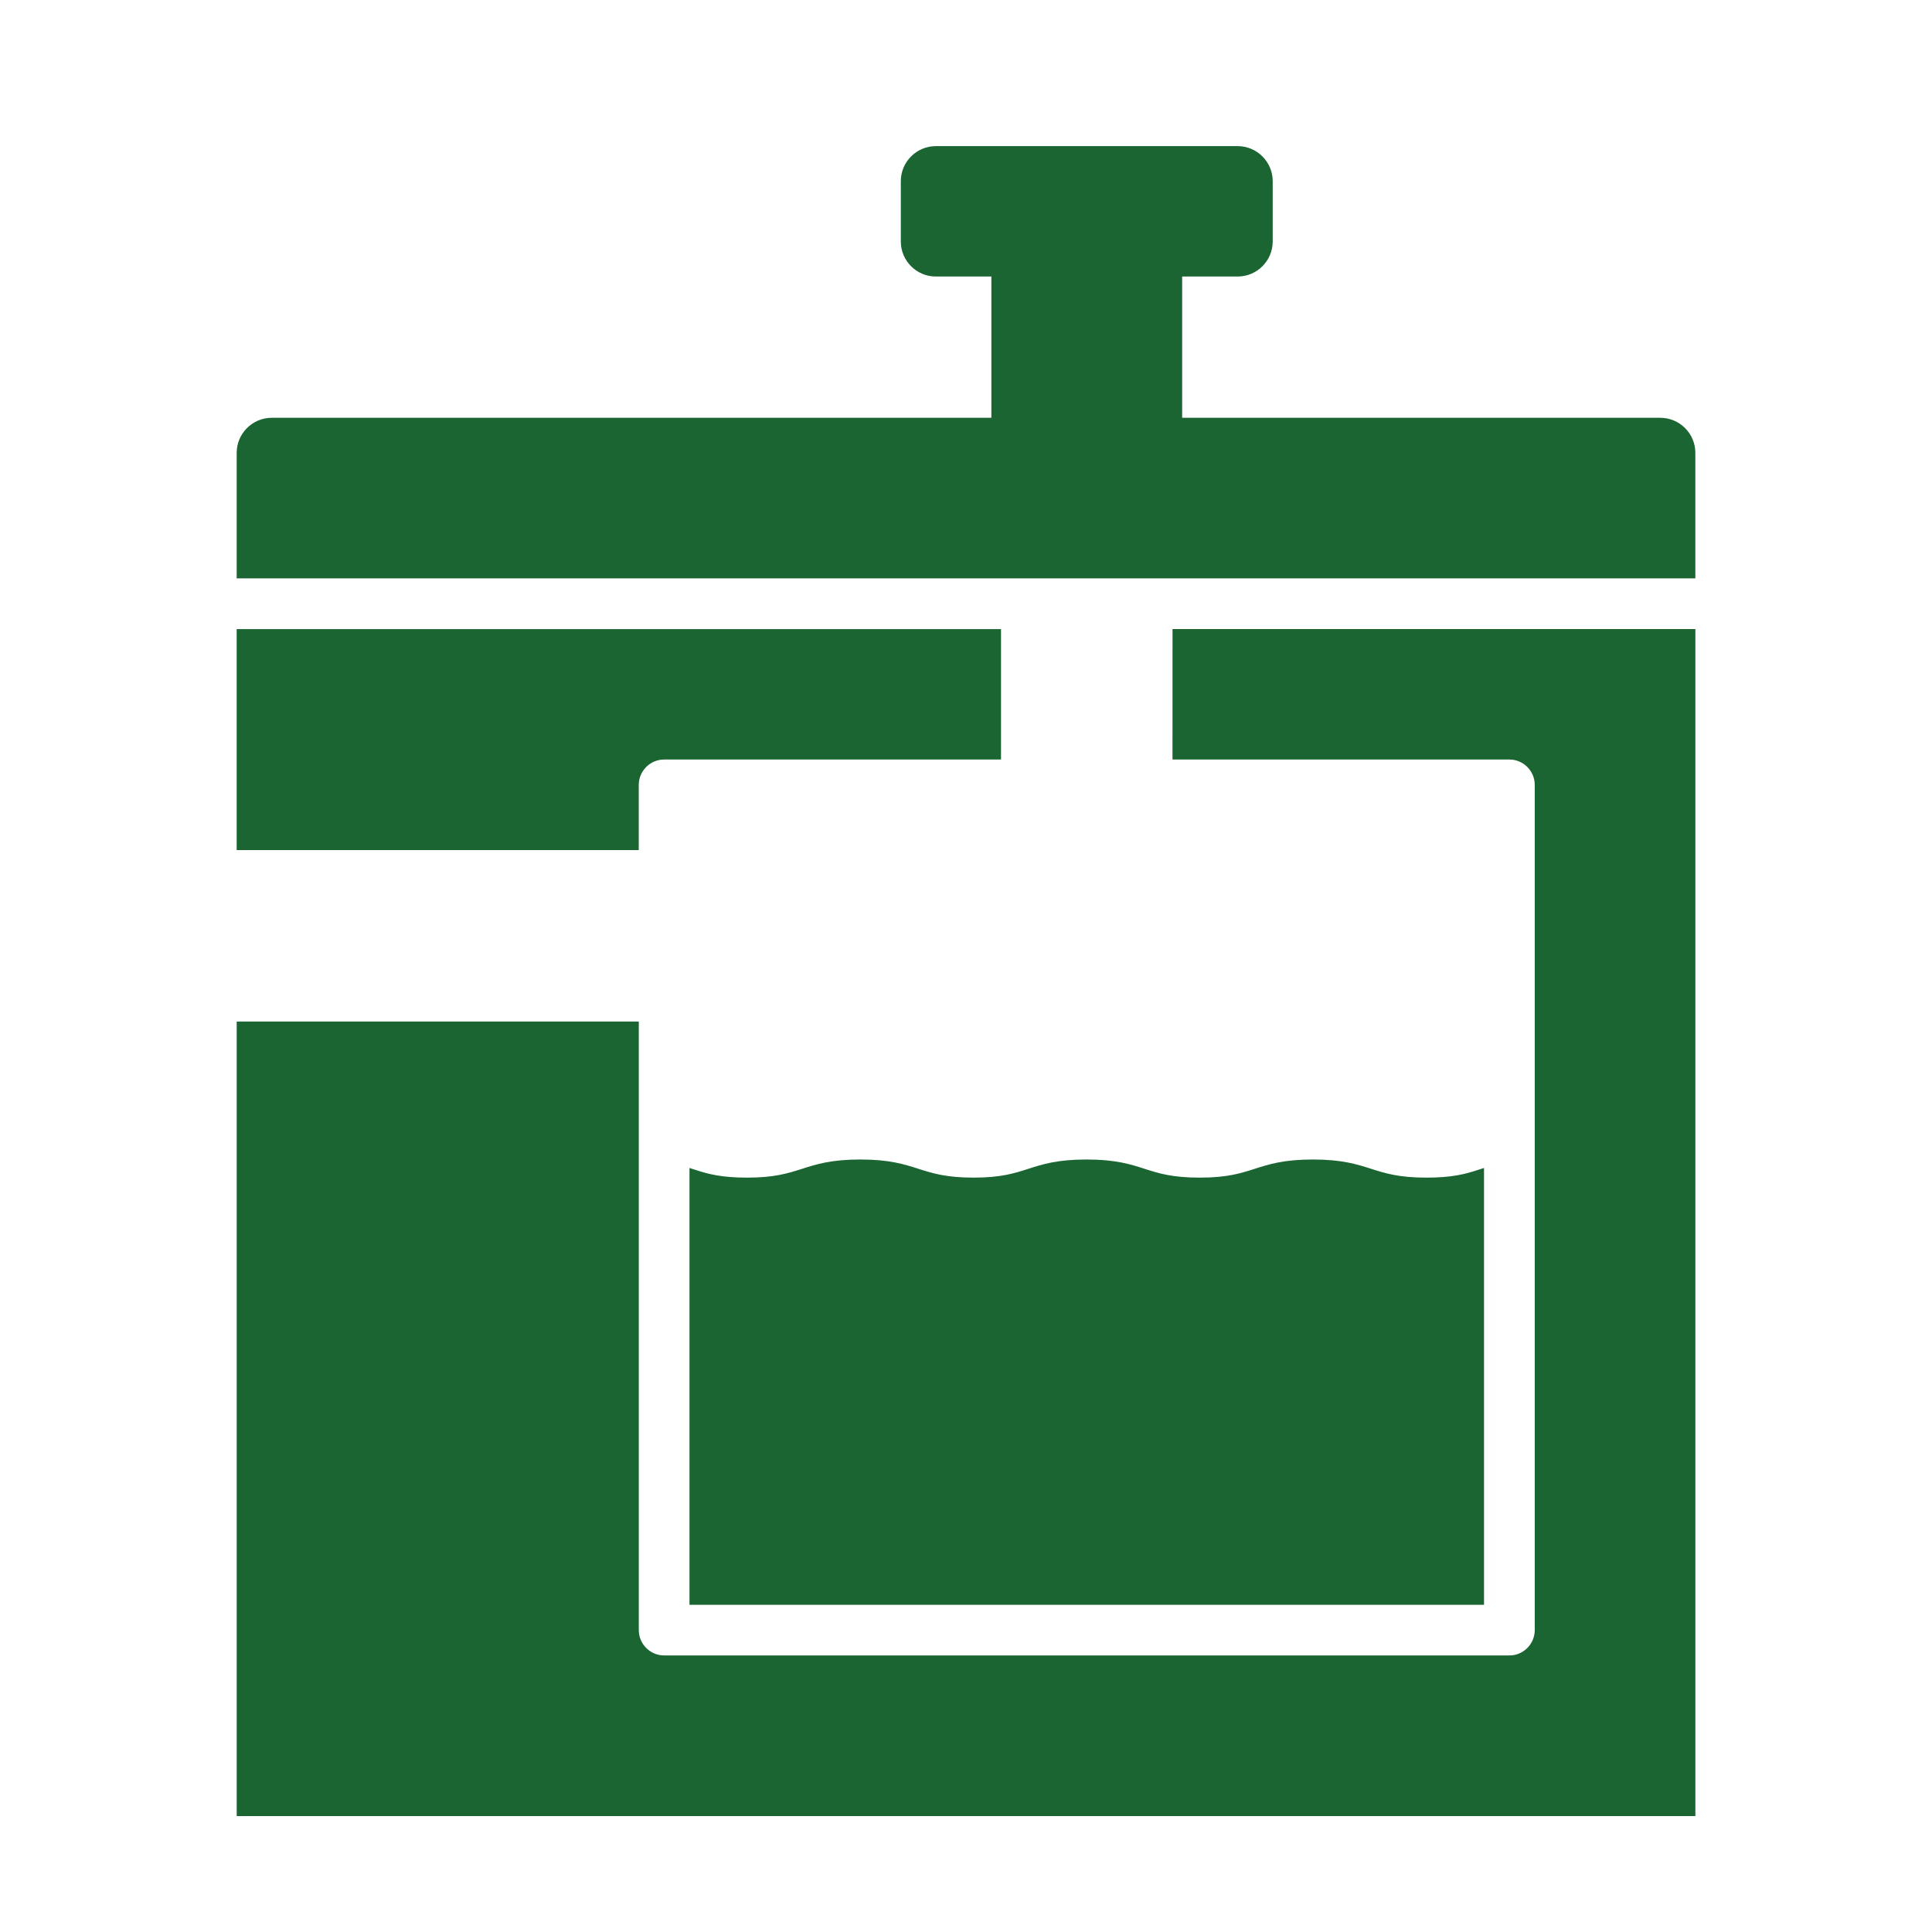
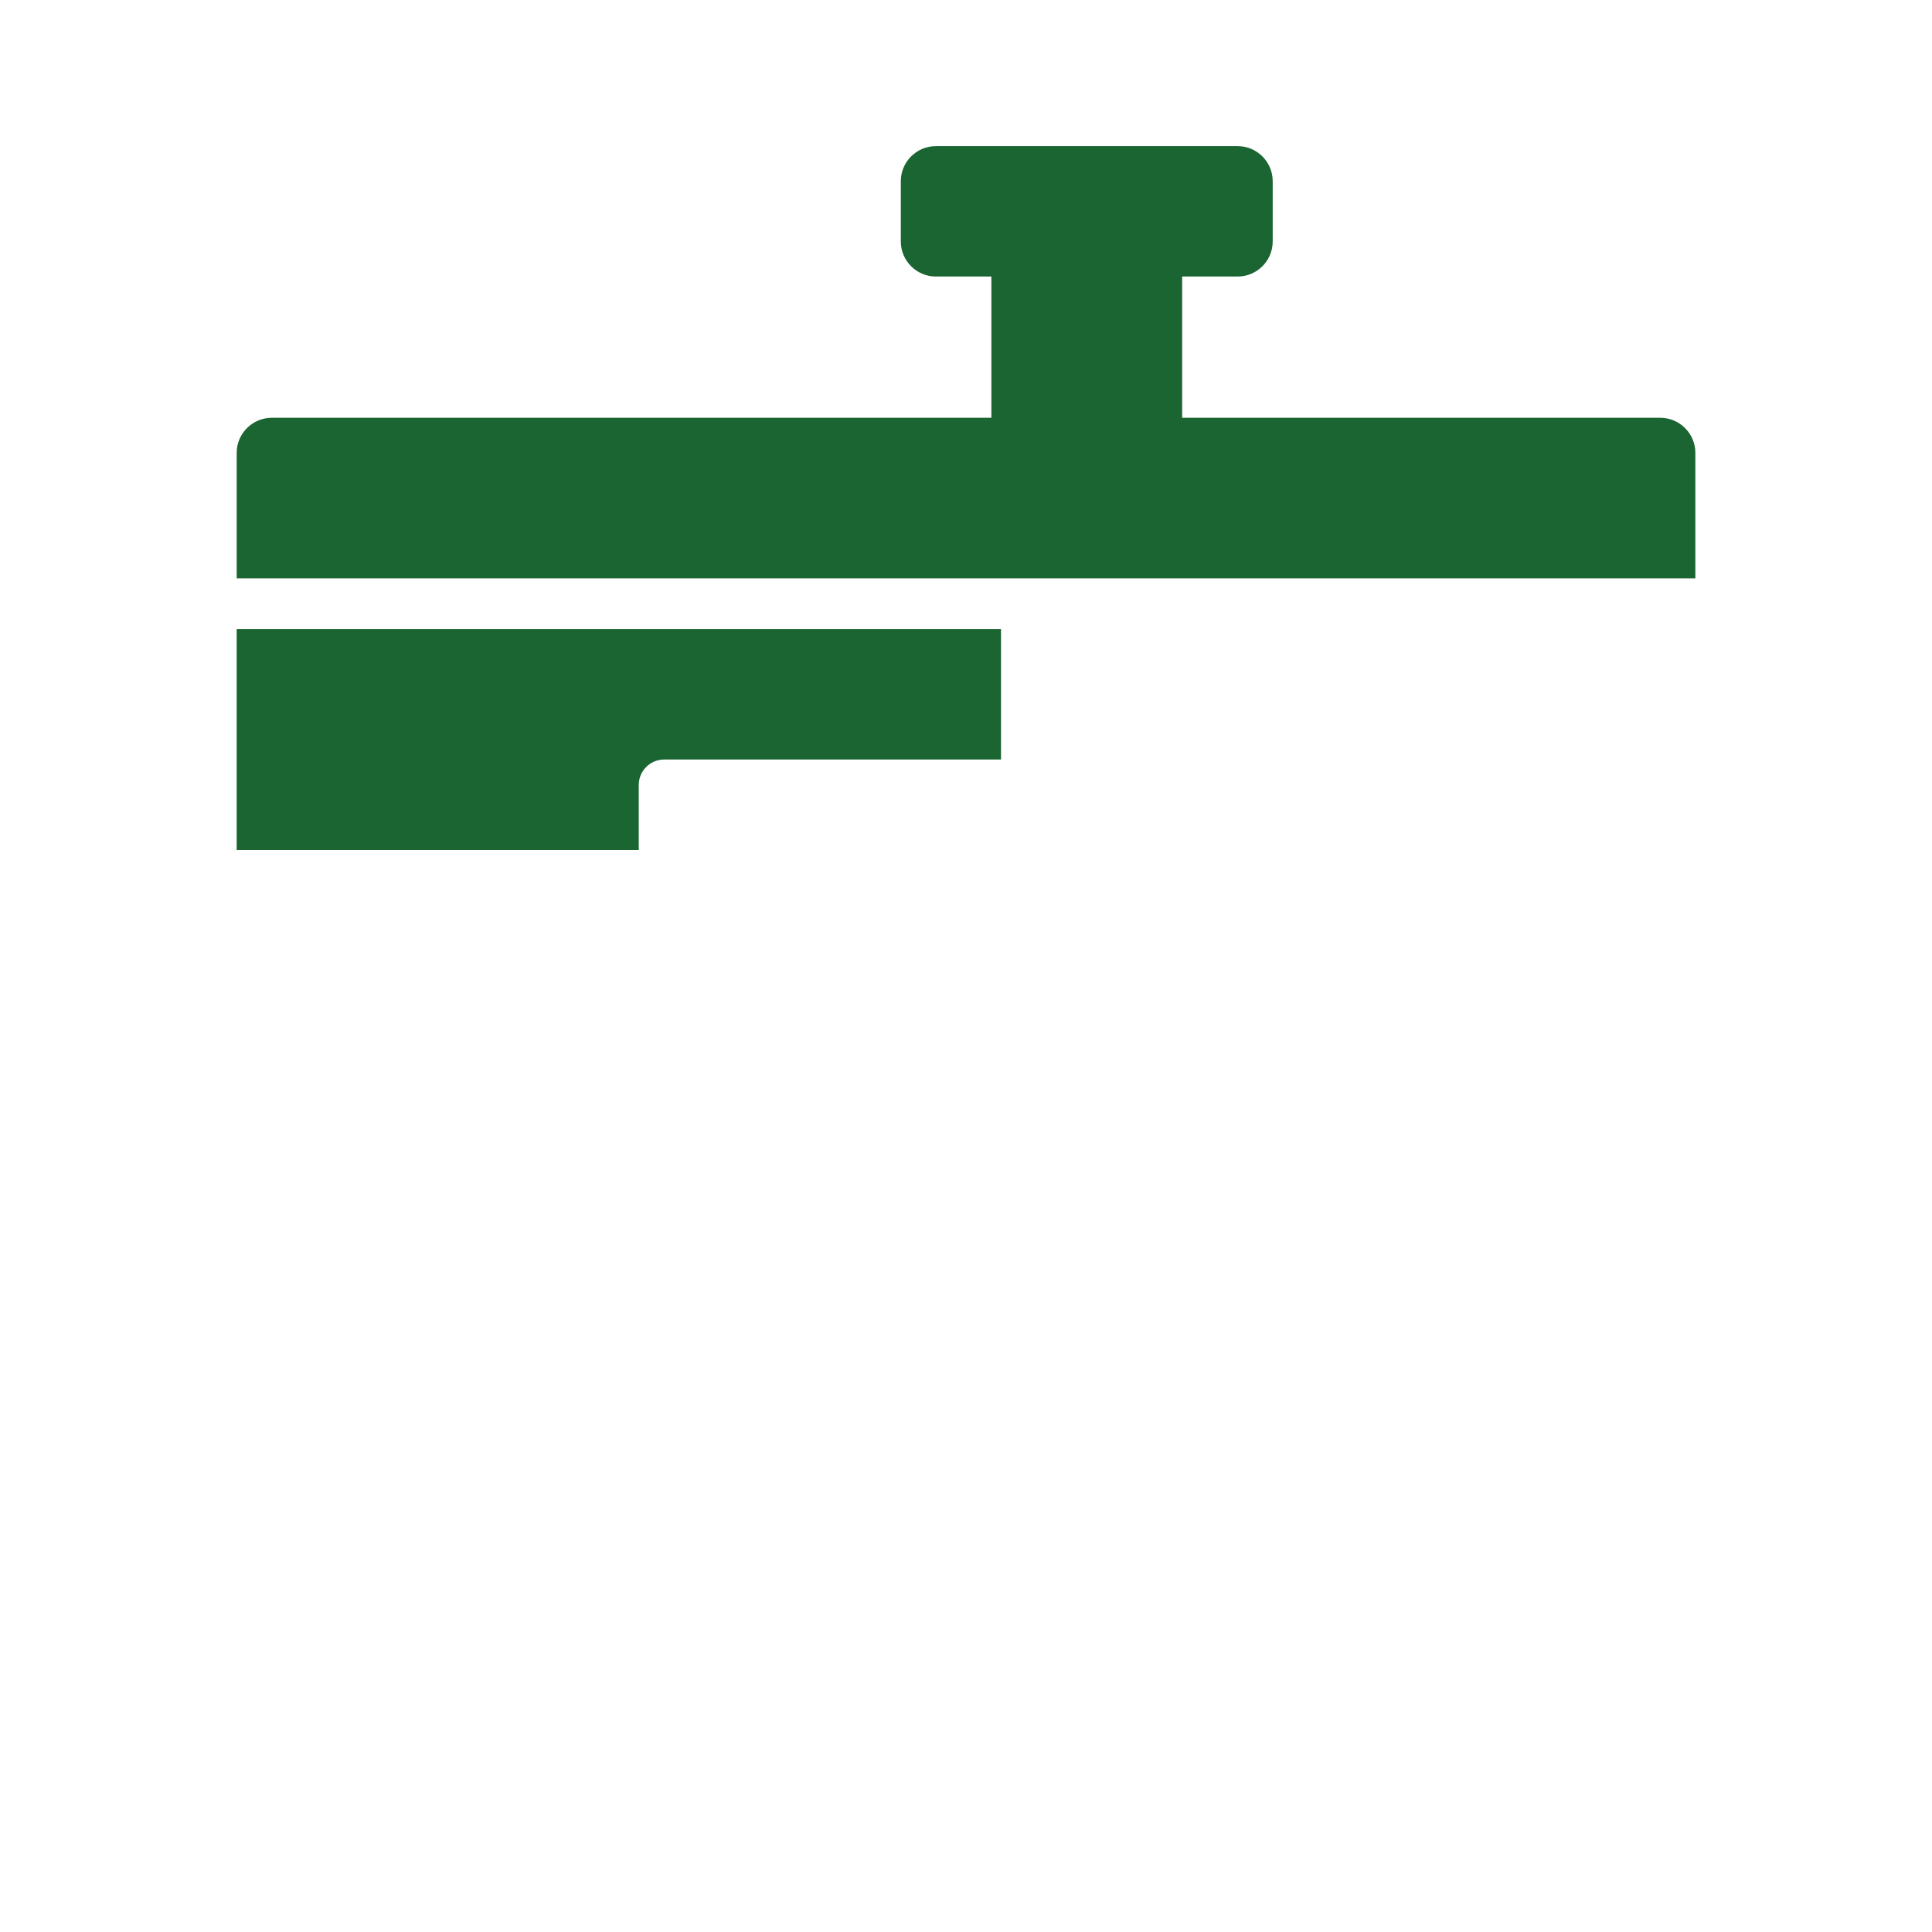
<svg xmlns="http://www.w3.org/2000/svg" viewBox="0 0 100 100" fill-rule="evenodd">
-   <path d="m60.938 39.062h17.188c0.859 0 1.562 0.703 1.562 1.562v43.75c0 0.859-0.703 1.562-1.562 1.562h-43.75c-0.859 0-1.562-0.703-1.562-1.562v-31.25h-20.312v40.625h75v-60.938h-26.562z" fill="#1b6532" stroke-width="0.5" stroke="#1b6532" />
  <path d="m32.812 40.625c0-0.859 0.703-1.562 1.562-1.562h17.188v-6.25h-39.062v10.938h20.312z" fill="#1b6532" stroke-width="0.5" stroke="#1b6532" />
-   <path d="m85.938 21.875h-25v-7.812h3.125c0.859 0 1.562-0.703 1.562-1.562v-3.125c0-0.859-0.703-1.562-1.562-1.562h-15.625c-0.859 0-1.562 0.703-1.562 1.562v3.125c0 0.859 0.703 1.562 1.562 1.562h3.125v7.812h-37.5c-0.859 0-1.562 0.703-1.562 1.562v6.25h75v-6.25c0-0.859-0.703-1.562-1.562-1.562z" fill="#1b6532" stroke-width="0.5" stroke="#1b6532" />
-   <path d="m44.531 60.266c-2.938 0-2.938 0.938-5.859 0.938-1.344 0-2.062-0.188-2.734-0.406v22.016h40.625v-22.016c-0.672 0.219-1.391 0.406-2.734 0.406-2.938 0-2.938-0.938-5.875-0.938s-2.922 0.938-5.859 0.938-2.922-0.938-5.859-0.938-2.922 0.938-5.844 0.938-2.938-0.938-5.859-0.938z" fill="#1b6532" stroke-width="0.5" stroke="#1b6532" />
+   <path d="m85.938 21.875h-25v-7.812h3.125c0.859 0 1.562-0.703 1.562-1.562v-3.125c0-0.859-0.703-1.562-1.562-1.562h-15.625c-0.859 0-1.562 0.703-1.562 1.562v3.125c0 0.859 0.703 1.562 1.562 1.562h3.125v7.812h-37.5c-0.859 0-1.562 0.703-1.562 1.562v6.25h75v-6.25c0-0.859-0.703-1.562-1.562-1.562" fill="#1b6532" stroke-width="0.5" stroke="#1b6532" />
</svg>